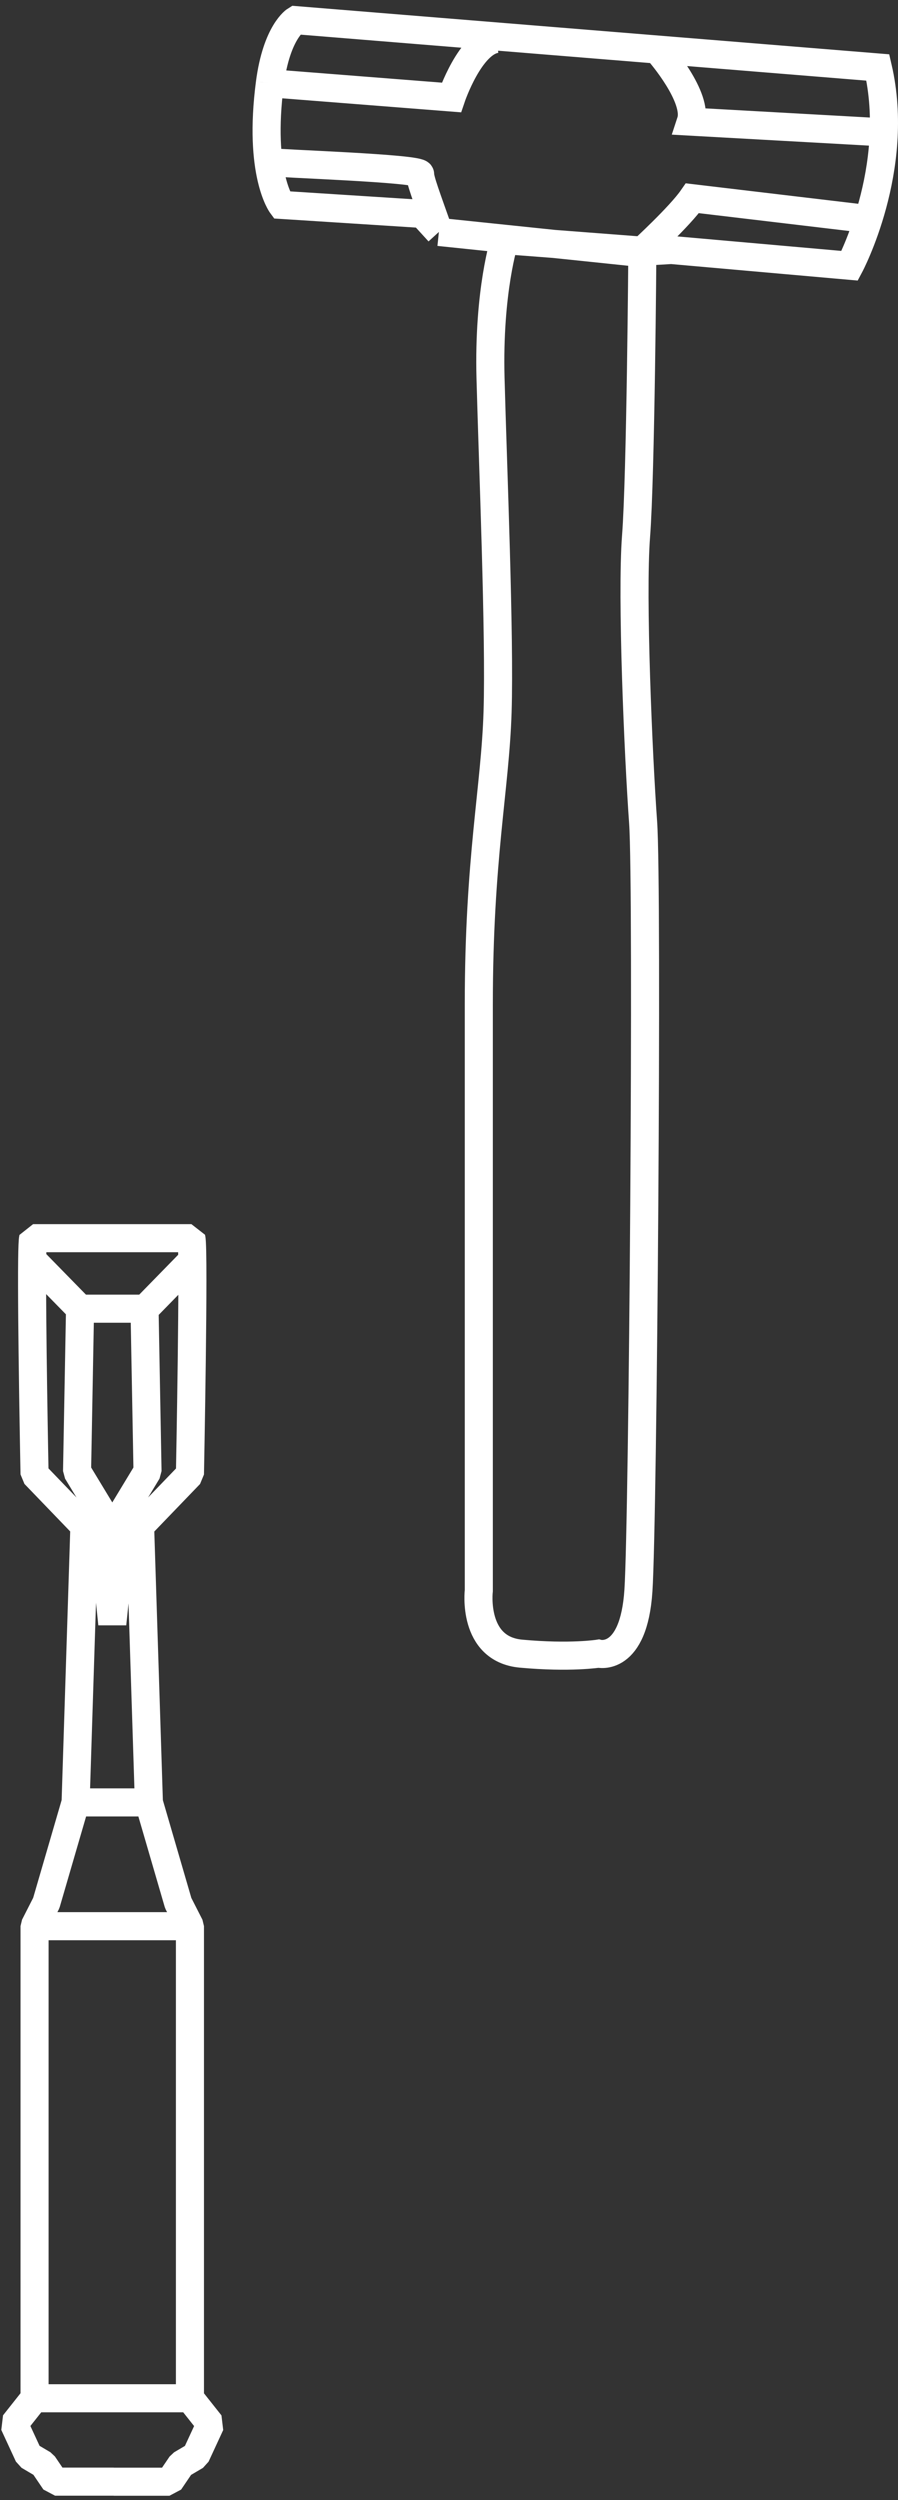
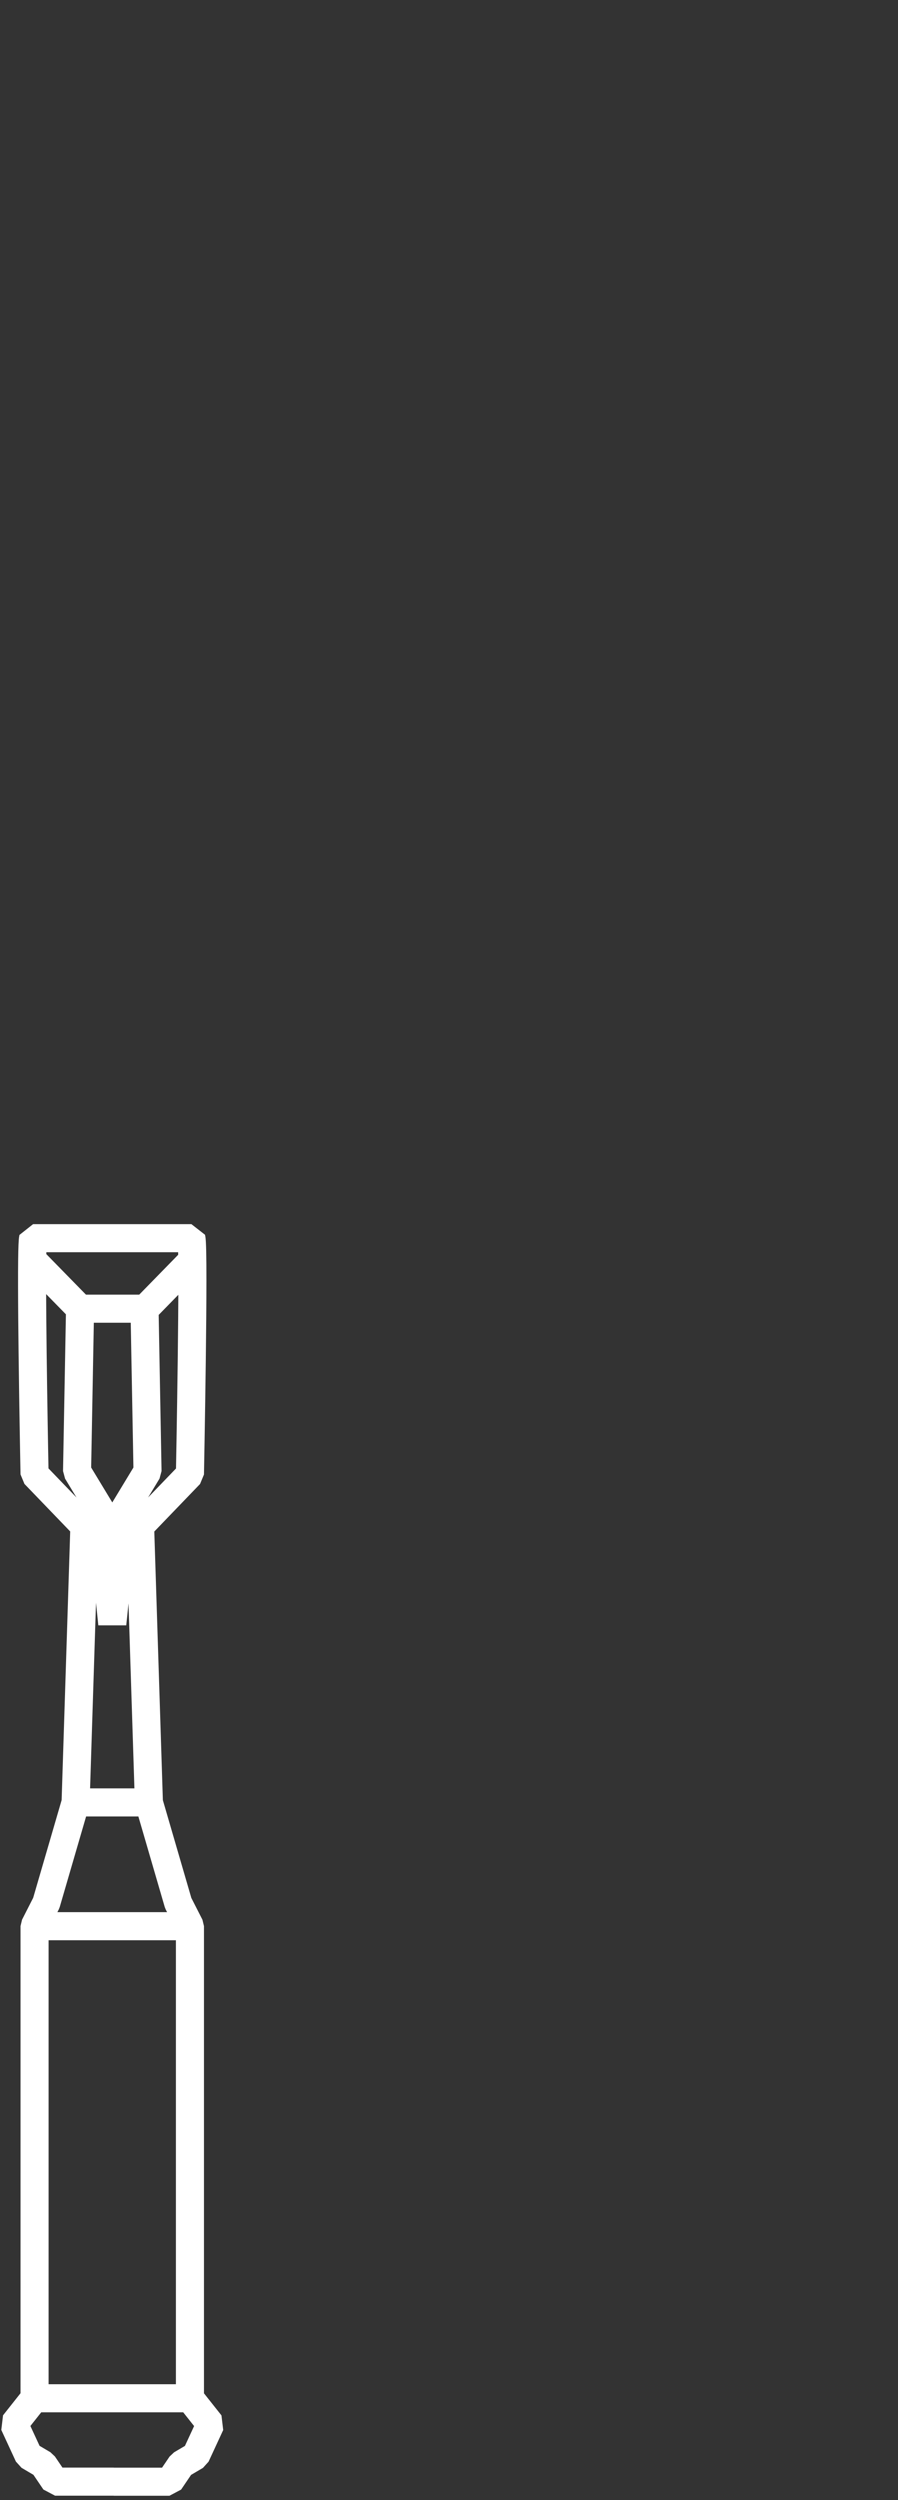
<svg xmlns="http://www.w3.org/2000/svg" width="64" height="178" viewBox="0 0 64 178" fill="none">
  <rect x="0" y="0" width="64" height="178" fill="#333333" stroke="none" />
  <path d="M2.294 89.693C2.304 88.853 2.326 88.296 2.359 88.157H13.641C13.848 88.981 13.537 104.965 13.537 104.965L9.984 108.653L10.612 128.329L12.702 135.5L13.537 137.137V170.749L15 172.595L13.957 174.848L12.915 175.463L12.08 176.694H8.106L8.101 176.689H3.92L3.085 175.458L2.042 174.842L1 172.589L2.463 170.743V137.132L3.298 135.494L5.388 128.324L6.016 108.647L2.463 104.96C2.463 104.96 2.244 93.872 2.294 89.693ZM2.294 89.693L5.705 93.177M5.705 93.177L5.492 104.757L7.168 107.523L8.003 115.62L8.838 107.523L10.514 104.757L10.301 93.177H5.705ZM10.344 93.177L13.75 89.693M2.463 170.754H13.75M2.463 137.143H13.543M5.388 128.329H10.617" stroke="white" stroke-width="2" stroke-linejoin="bevel" />
-   <path d="M19.234 5.927C19.716 2.257 21.075 1.435 21.075 1.435L62.564 4.804C64.237 12.023 60.556 18.921 60.556 18.921L47.842 17.798L45.165 17.958L31.28 16.514M19.234 5.927C18.398 12.344 20.071 14.589 20.071 14.589L30.108 15.231L31.28 16.514M19.234 5.927L32.17 6.941C32.17 6.941 33.508 2.982 35.402 2.77M31.28 16.514C30.39 13.999 29.941 12.818 29.941 12.395C29.941 11.971 19.79 11.651 19.234 11.541M47.005 3.739C47.005 3.739 49.796 6.947 49.234 8.66L62.731 9.411M45.781 17.855C45.781 17.855 48.458 15.398 49.348 14.115L61.948 15.61M35.964 17.105C35.964 17.105 34.793 20.685 34.96 26.942C35.127 33.198 35.629 45.229 35.462 50.683C35.295 56.138 34.124 61.11 34.124 71.537V113.246C34.124 113.246 33.622 117.417 37.135 117.738C40.648 118.059 42.656 117.738 42.656 117.738C42.656 117.738 45.165 118.379 45.5 113.246C45.834 108.113 46.169 63.196 45.834 58.544C45.5 53.892 44.998 42.502 45.332 38.171C45.667 33.84 45.781 17.849 45.781 17.849L35.964 17.098V17.105Z" stroke="white" stroke-width="2" stroke-miterlimit="10" />
</svg>